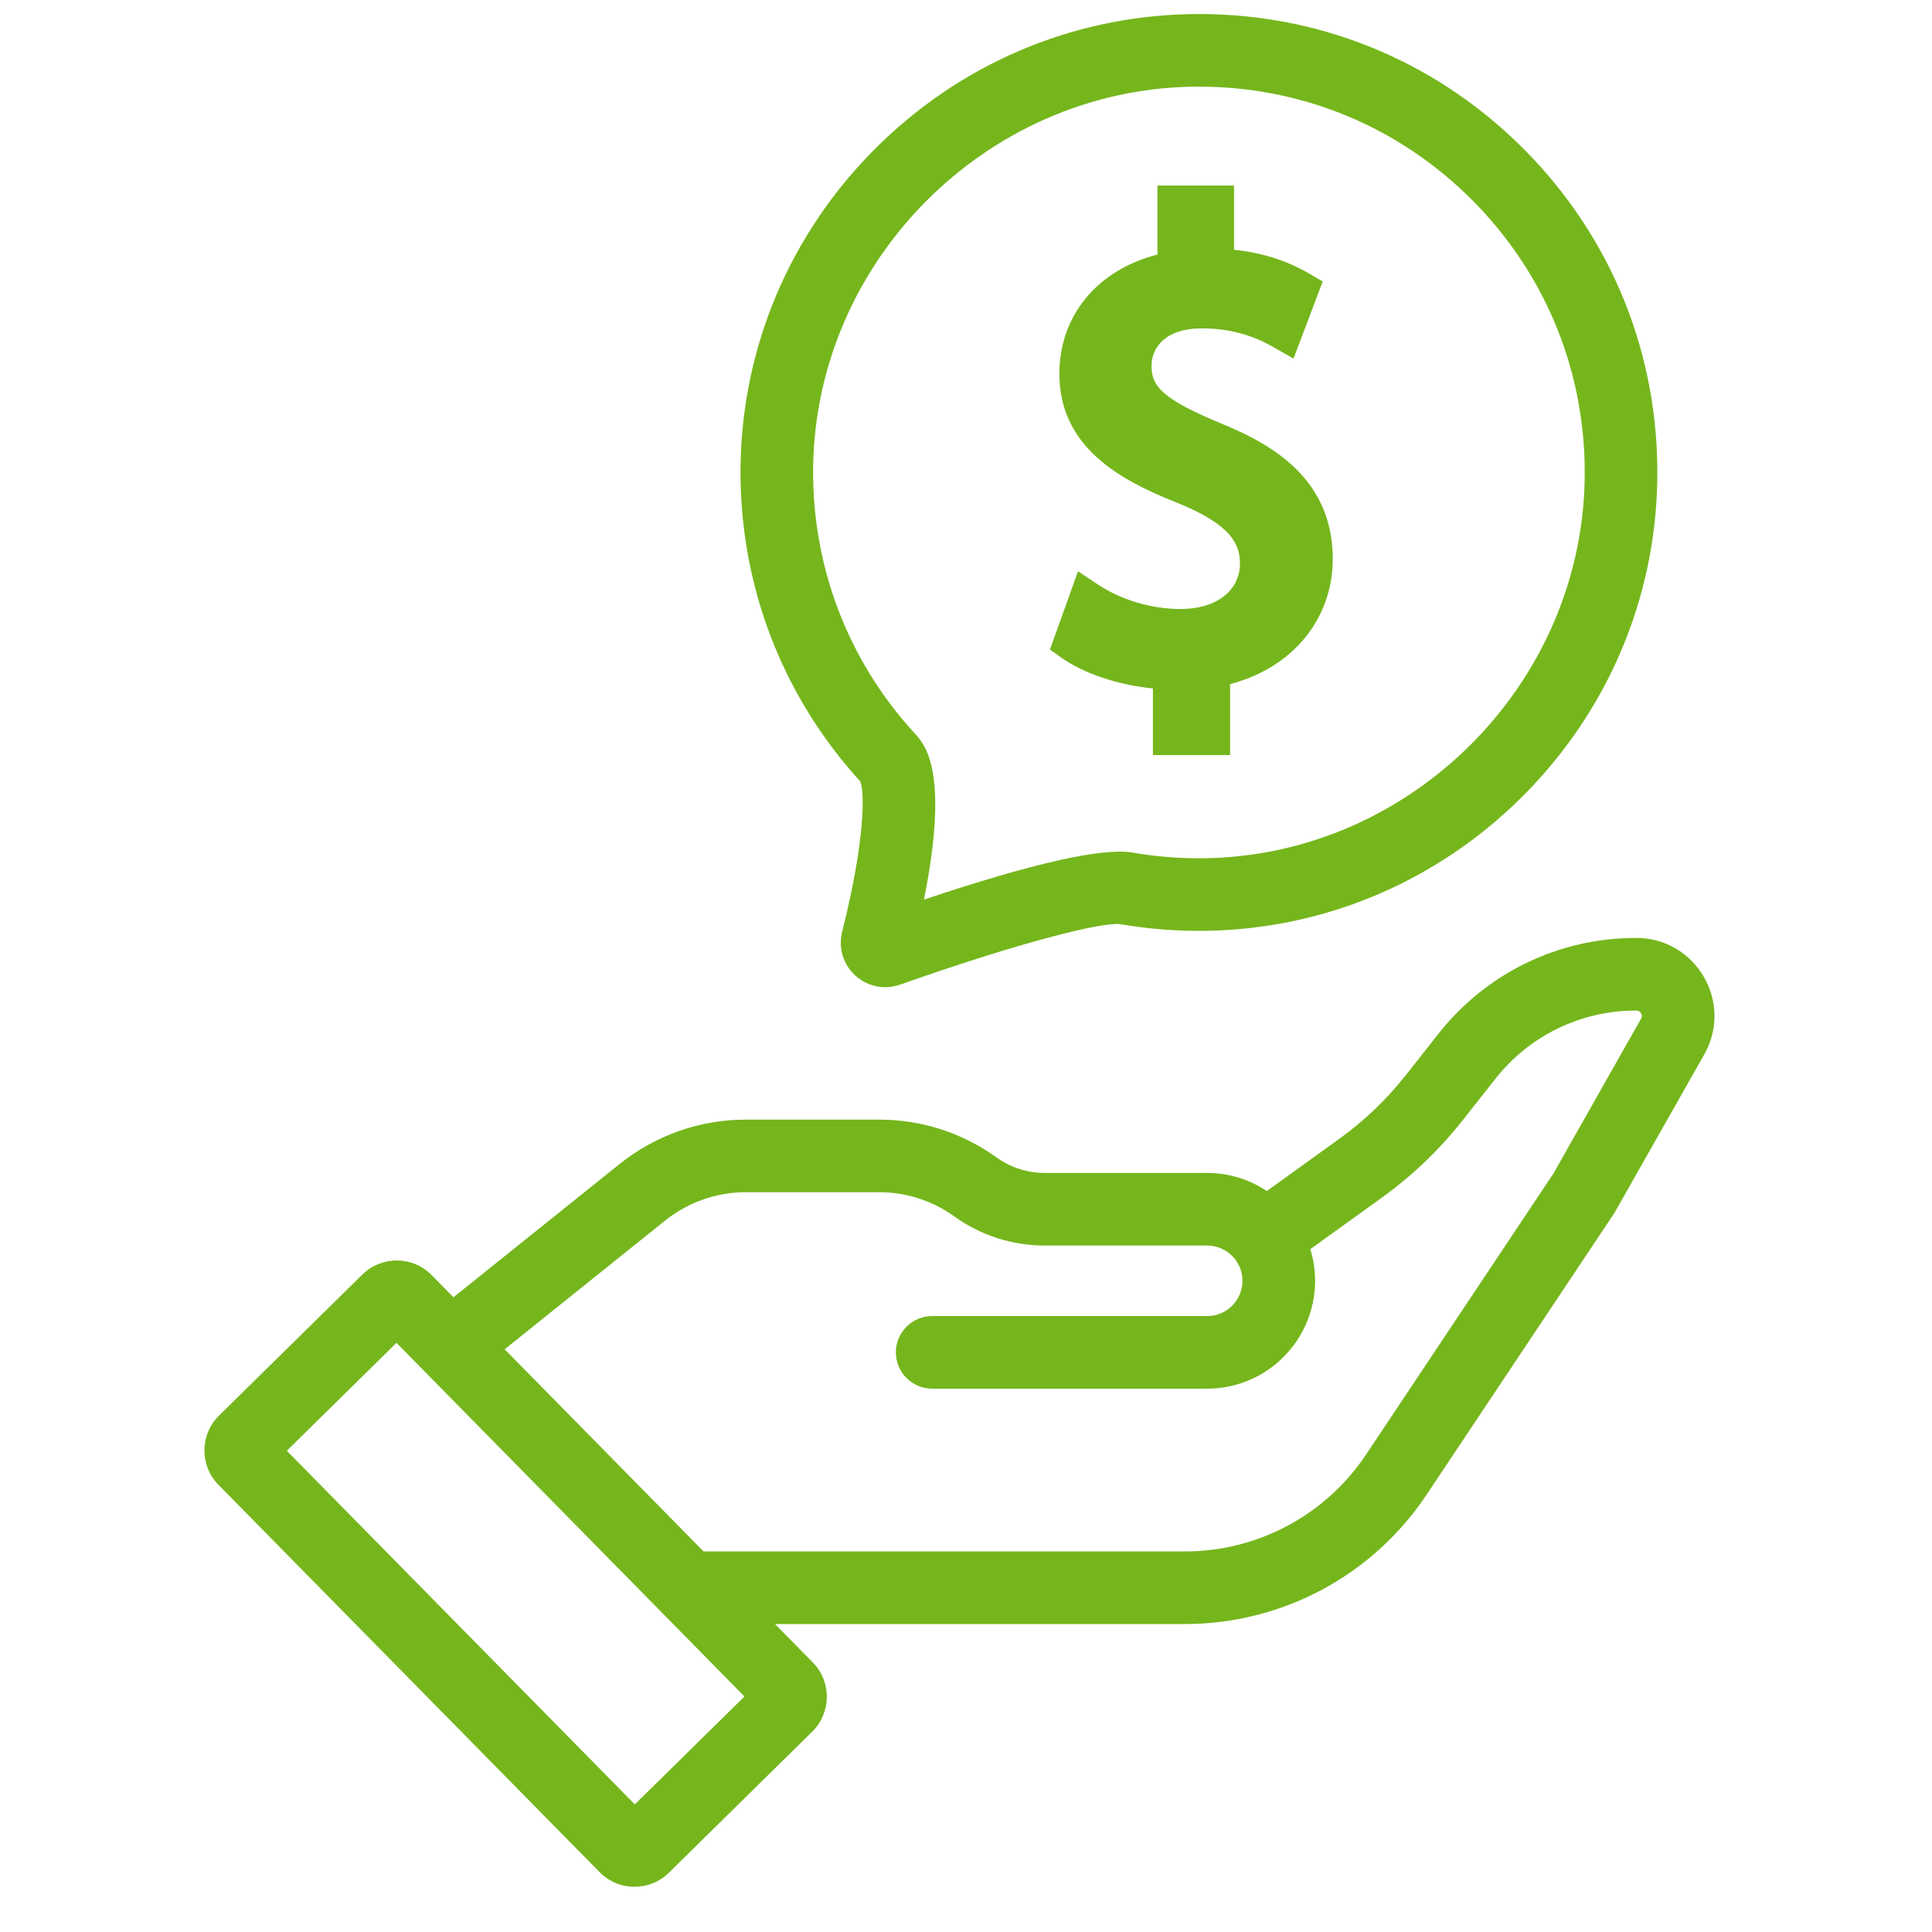
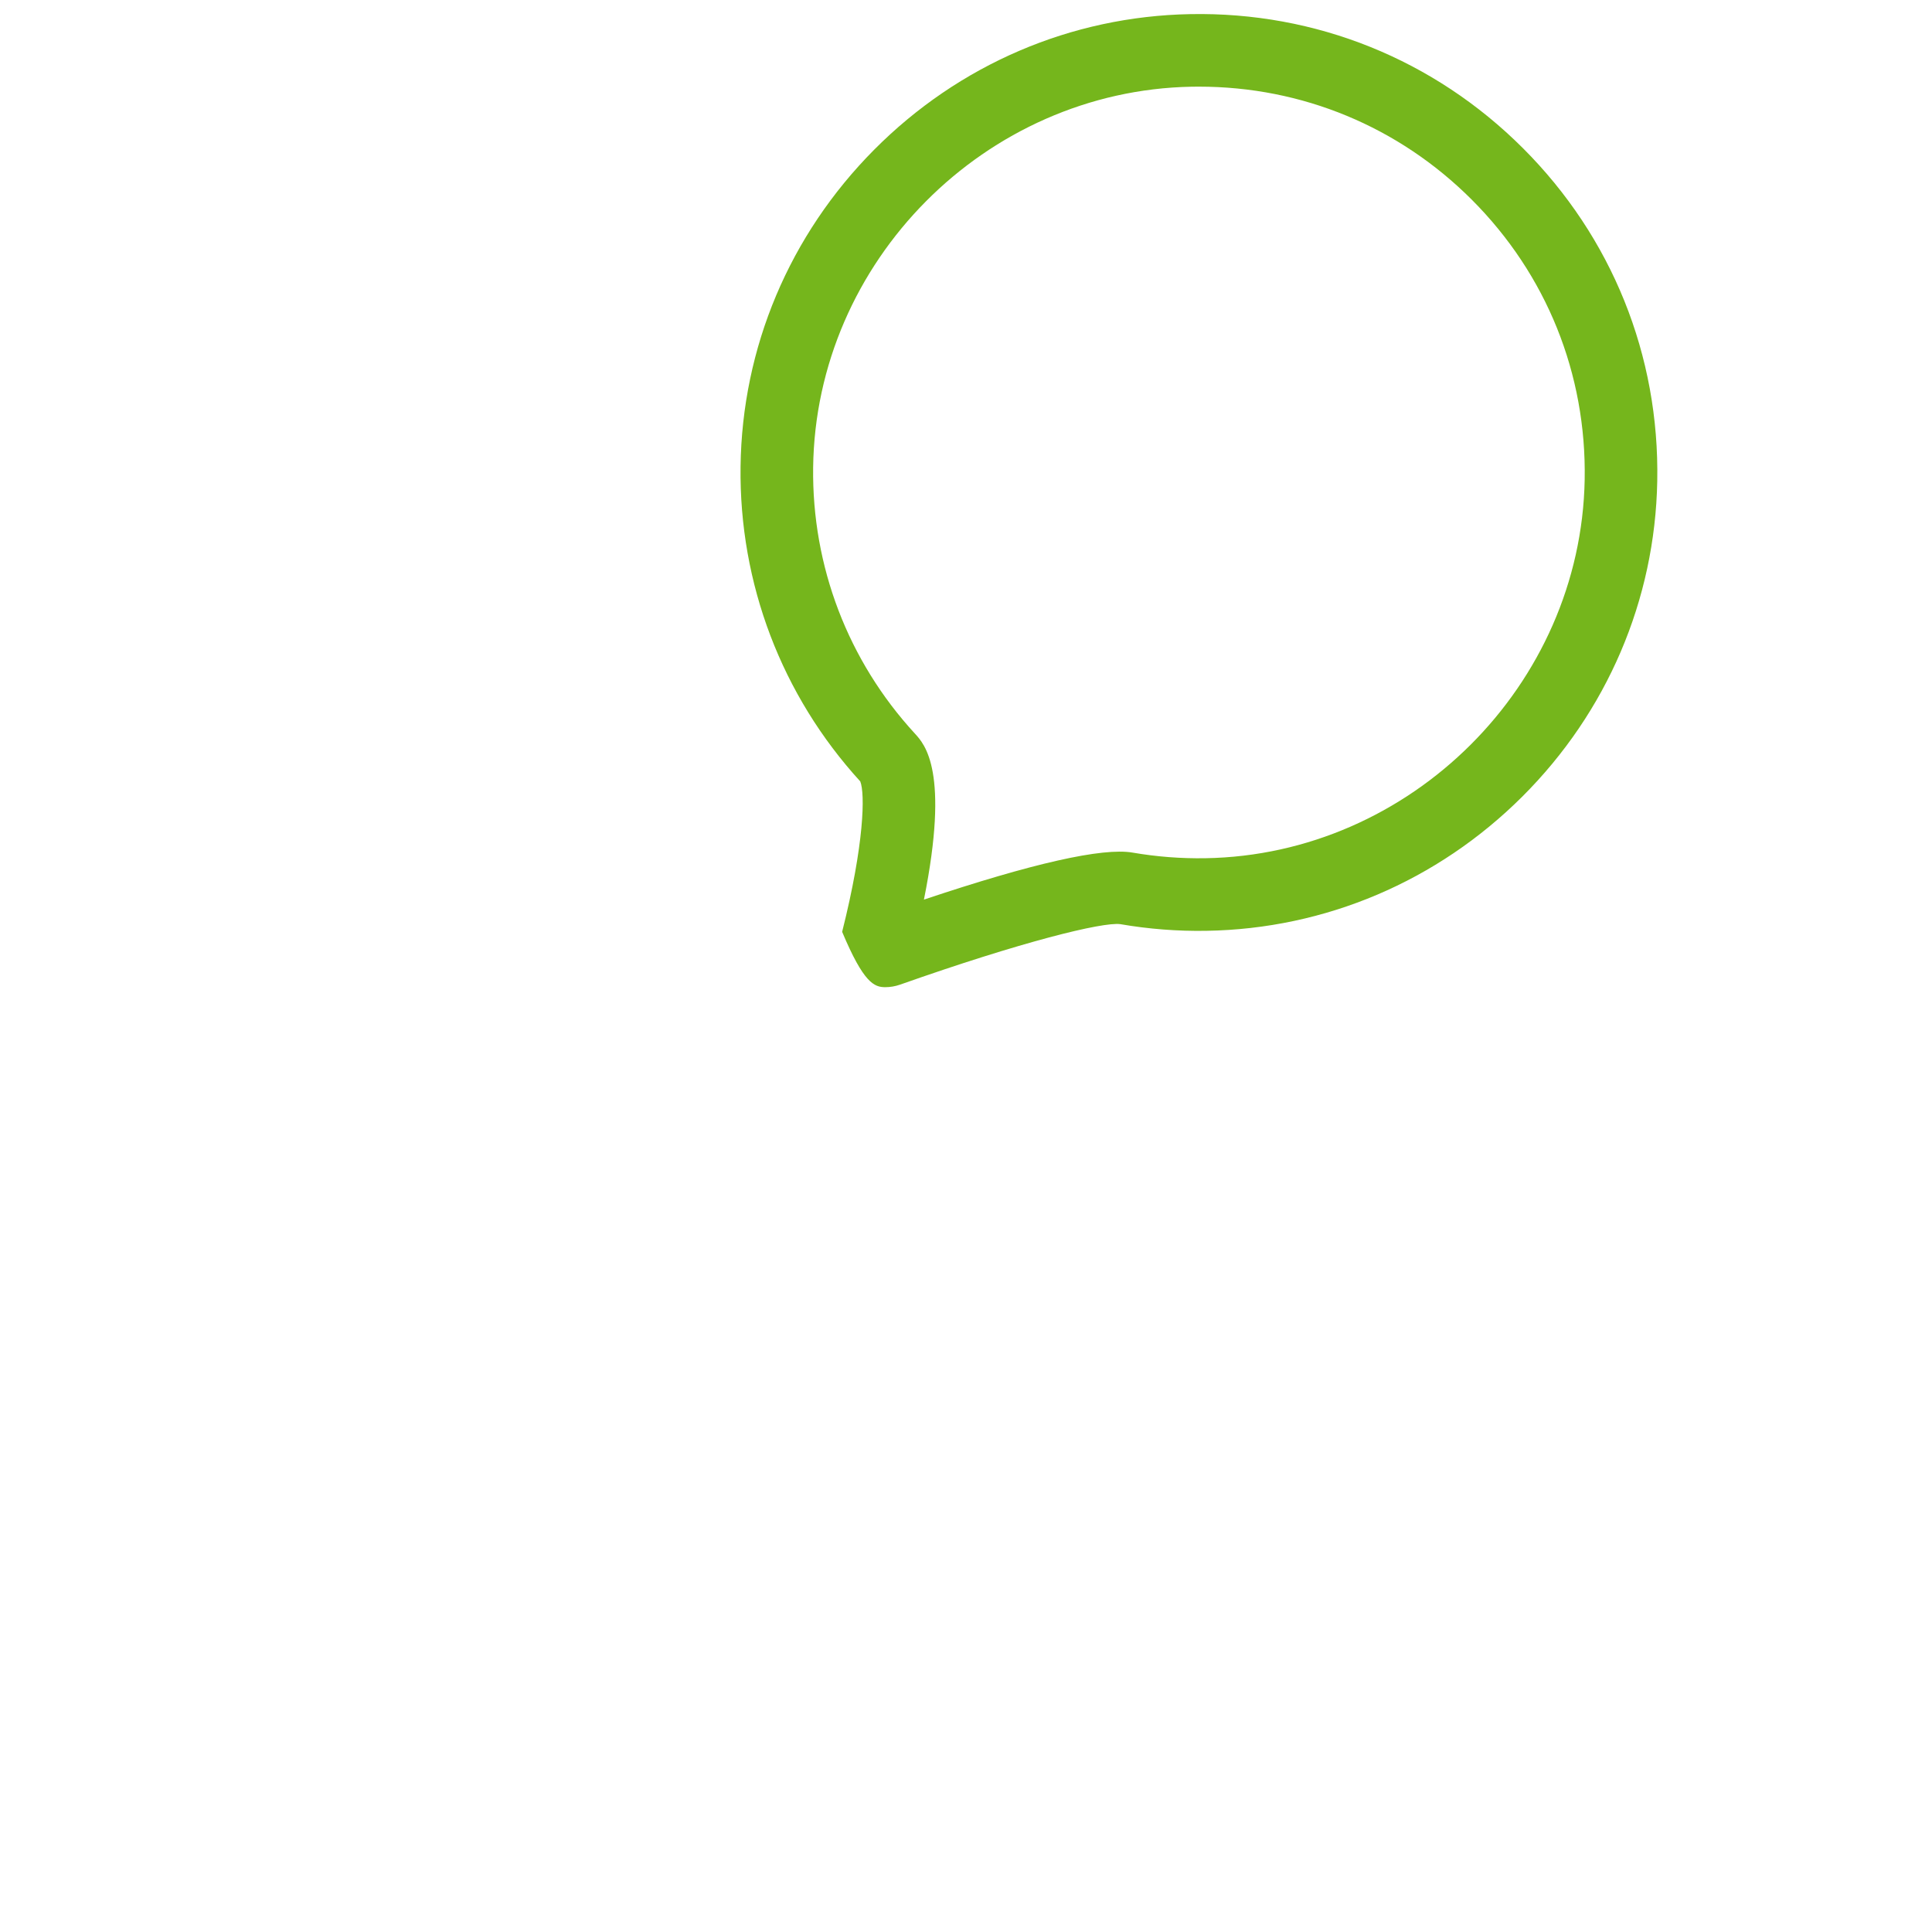
<svg xmlns="http://www.w3.org/2000/svg" width="500" zoomAndPan="magnify" viewBox="0 0 375.12 383.04" height="500" preserveAspectRatio="xMidYMid meet">
  <defs>
    <clipPath id="6ee8742f97">
-       <path d="M 36 185 L 336 185 L 336 374.062 L 36 374.062 Z M 36 185 " clip-rule="nonzero" />
-     </clipPath>
+       </clipPath>
    <clipPath id="ea2855de0e">
      <path d="M 142 2.309 L 325 2.309 L 325 196 L 142 196 Z M 142 2.309 " clip-rule="nonzero" />
    </clipPath>
  </defs>
  <g clip-path="url(#6ee8742f97)">
    <path fill="#75b61c" d="M 333.824 193.641 C 331.02 188.828 326.016 185.953 320.445 185.953 C 305.035 185.953 290.727 192.898 281.191 205 L 274.793 213.121 C 271.004 217.93 266.562 222.188 261.594 225.766 L 247.207 236.133 C 243.816 233.875 239.754 232.551 235.387 232.551 L 203.207 232.551 C 199.738 232.551 196.418 231.484 193.598 229.461 C 186.773 224.562 178.727 221.977 170.328 221.977 L 143.887 221.977 C 134.836 221.977 125.965 225.094 118.906 230.758 L 85.945 257.199 L 81.617 252.801 C 77.863 248.984 71.703 248.934 67.887 252.691 L 39.465 280.656 C 35.652 284.41 35.605 290.57 39.355 294.383 L 114.922 371.176 C 116.82 373.102 119.328 374.07 121.844 374.07 C 124.301 374.07 126.766 373.145 128.652 371.285 L 157.07 343.32 L 157.074 343.32 C 160.887 339.566 160.934 333.406 157.184 329.594 L 149.695 321.984 L 230.934 321.984 C 250.246 321.984 268.172 312.391 278.883 296.324 L 316.117 240.473 L 333.918 209.07 C 336.664 204.223 336.629 198.457 333.824 193.641 Z M 121.898 357.742 L 52.902 287.629 L 74.645 266.234 L 143.637 336.348 Z M 321.395 201.977 L 303.996 232.707 L 266.906 288.34 C 258.871 300.395 245.426 307.59 230.938 307.59 L 135.531 307.59 L 96.094 267.512 L 127.91 241.984 C 132.426 238.363 138.102 236.367 143.887 236.367 L 170.328 236.367 C 175.695 236.367 180.844 238.023 185.207 241.152 C 190.484 244.941 196.711 246.945 203.207 246.945 L 235.383 246.945 C 239.238 246.945 242.375 250.078 242.375 253.934 C 242.375 257.789 239.238 260.926 235.383 260.926 L 180.852 260.926 C 176.879 260.926 173.656 264.148 173.656 268.121 C 173.656 272.098 176.879 275.316 180.852 275.316 L 235.387 275.316 C 247.176 275.316 256.77 265.727 256.77 253.934 C 256.77 251.754 256.438 249.648 255.824 247.66 L 270.008 237.445 C 276.066 233.078 281.48 227.891 286.098 222.027 L 292.496 213.91 C 299.285 205.293 309.473 200.348 320.445 200.348 C 320.602 200.348 321.074 200.348 321.391 200.891 C 321.707 201.434 321.473 201.844 321.395 201.977 Z M 321.395 201.977 " fill-opacity="1" fill-rule="nonzero" />
  </g>
  <g clip-path="url(#ea2855de0e)">
-     <path fill="#75b61c" d="M 163.004 184.746 C 162.207 187.902 163.207 191.223 165.613 193.414 C 167.266 194.922 169.387 195.719 171.547 195.719 C 172.535 195.719 173.527 195.551 174.488 195.215 C 198.535 186.723 214.656 182.75 218.148 183.223 C 223.75 184.191 229.508 184.645 235.246 184.543 C 258.797 184.16 281.031 174.711 297.852 157.934 C 314.668 141.156 324.172 118.945 324.609 95.391 C 325.07 70.453 315.621 47.016 297.996 29.395 C 280.375 11.781 256.926 2.316 231.996 2.801 C 208.383 3.246 186.133 12.793 169.344 29.691 C 152.559 46.586 143.156 68.898 142.863 92.516 C 142.574 115.691 151.004 137.844 166.598 154.926 C 167.559 157.301 167.414 167.238 163.004 184.746 Z M 232.266 17.191 C 232.766 17.184 233.262 17.18 233.758 17.18 C 254.191 17.18 273.34 25.098 287.82 39.574 C 302.652 54.402 310.605 74.133 310.219 95.125 C 309.465 135.836 275.727 169.492 235.012 170.152 C 230.164 170.23 225.32 169.855 220.602 169.039 C 214.652 168.012 200.754 171.145 179.219 178.359 C 184.324 152.938 179.406 147.59 177.422 145.434 C 164.172 131.027 157.012 112.297 157.254 92.695 C 157.762 51.828 191.41 17.961 232.266 17.191 Z M 232.266 17.191 " fill-opacity="1" fill-rule="nonzero" />
+     <path fill="#75b61c" d="M 163.004 184.746 C 167.266 194.922 169.387 195.719 171.547 195.719 C 172.535 195.719 173.527 195.551 174.488 195.215 C 198.535 186.723 214.656 182.75 218.148 183.223 C 223.75 184.191 229.508 184.645 235.246 184.543 C 258.797 184.16 281.031 174.711 297.852 157.934 C 314.668 141.156 324.172 118.945 324.609 95.391 C 325.07 70.453 315.621 47.016 297.996 29.395 C 280.375 11.781 256.926 2.316 231.996 2.801 C 208.383 3.246 186.133 12.793 169.344 29.691 C 152.559 46.586 143.156 68.898 142.863 92.516 C 142.574 115.691 151.004 137.844 166.598 154.926 C 167.559 157.301 167.414 167.238 163.004 184.746 Z M 232.266 17.191 C 232.766 17.184 233.262 17.18 233.758 17.18 C 254.191 17.18 273.34 25.098 287.82 39.574 C 302.652 54.402 310.605 74.133 310.219 95.125 C 309.465 135.836 275.727 169.492 235.012 170.152 C 230.164 170.23 225.32 169.855 220.602 169.039 C 214.652 168.012 200.754 171.145 179.219 178.359 C 184.324 152.938 179.406 147.59 177.422 145.434 C 164.172 131.027 157.012 112.297 157.254 92.695 C 157.762 51.828 191.41 17.961 232.266 17.191 Z M 232.266 17.191 " fill-opacity="1" fill-rule="nonzero" />
  </g>
-   <path fill="#75b61c" d="M 230.145 120.746 C 224.332 120.746 218.301 118.949 213.598 115.812 L 209.766 113.262 L 204.207 128.781 L 206.422 130.363 C 210.855 133.531 217.723 135.809 224.617 136.492 L 224.617 149.703 L 239.926 149.703 L 239.926 135.629 C 252.219 132.438 260.27 122.785 260.27 110.824 C 260.27 95.008 248.406 88.141 238.09 83.934 C 226.328 79.066 224.344 76.496 224.344 72.578 C 224.344 68.965 226.984 65.102 234.395 65.102 C 242 65.102 246.789 67.84 248.836 69.008 L 252.492 71.094 L 258.281 55.816 L 255.66 54.277 C 251.219 51.676 246.297 50.105 240.699 49.516 L 240.699 36.785 L 225.516 36.785 L 225.516 50.469 C 213.605 53.527 206.074 62.547 206.074 74.121 C 206.074 88.574 217.969 95.188 229.566 99.734 C 240.379 104.117 241.871 108.09 241.871 111.723 C 241.871 117.121 237.16 120.746 230.145 120.746 Z M 230.145 120.746 " fill-opacity="1" fill-rule="nonzero" />
</svg>